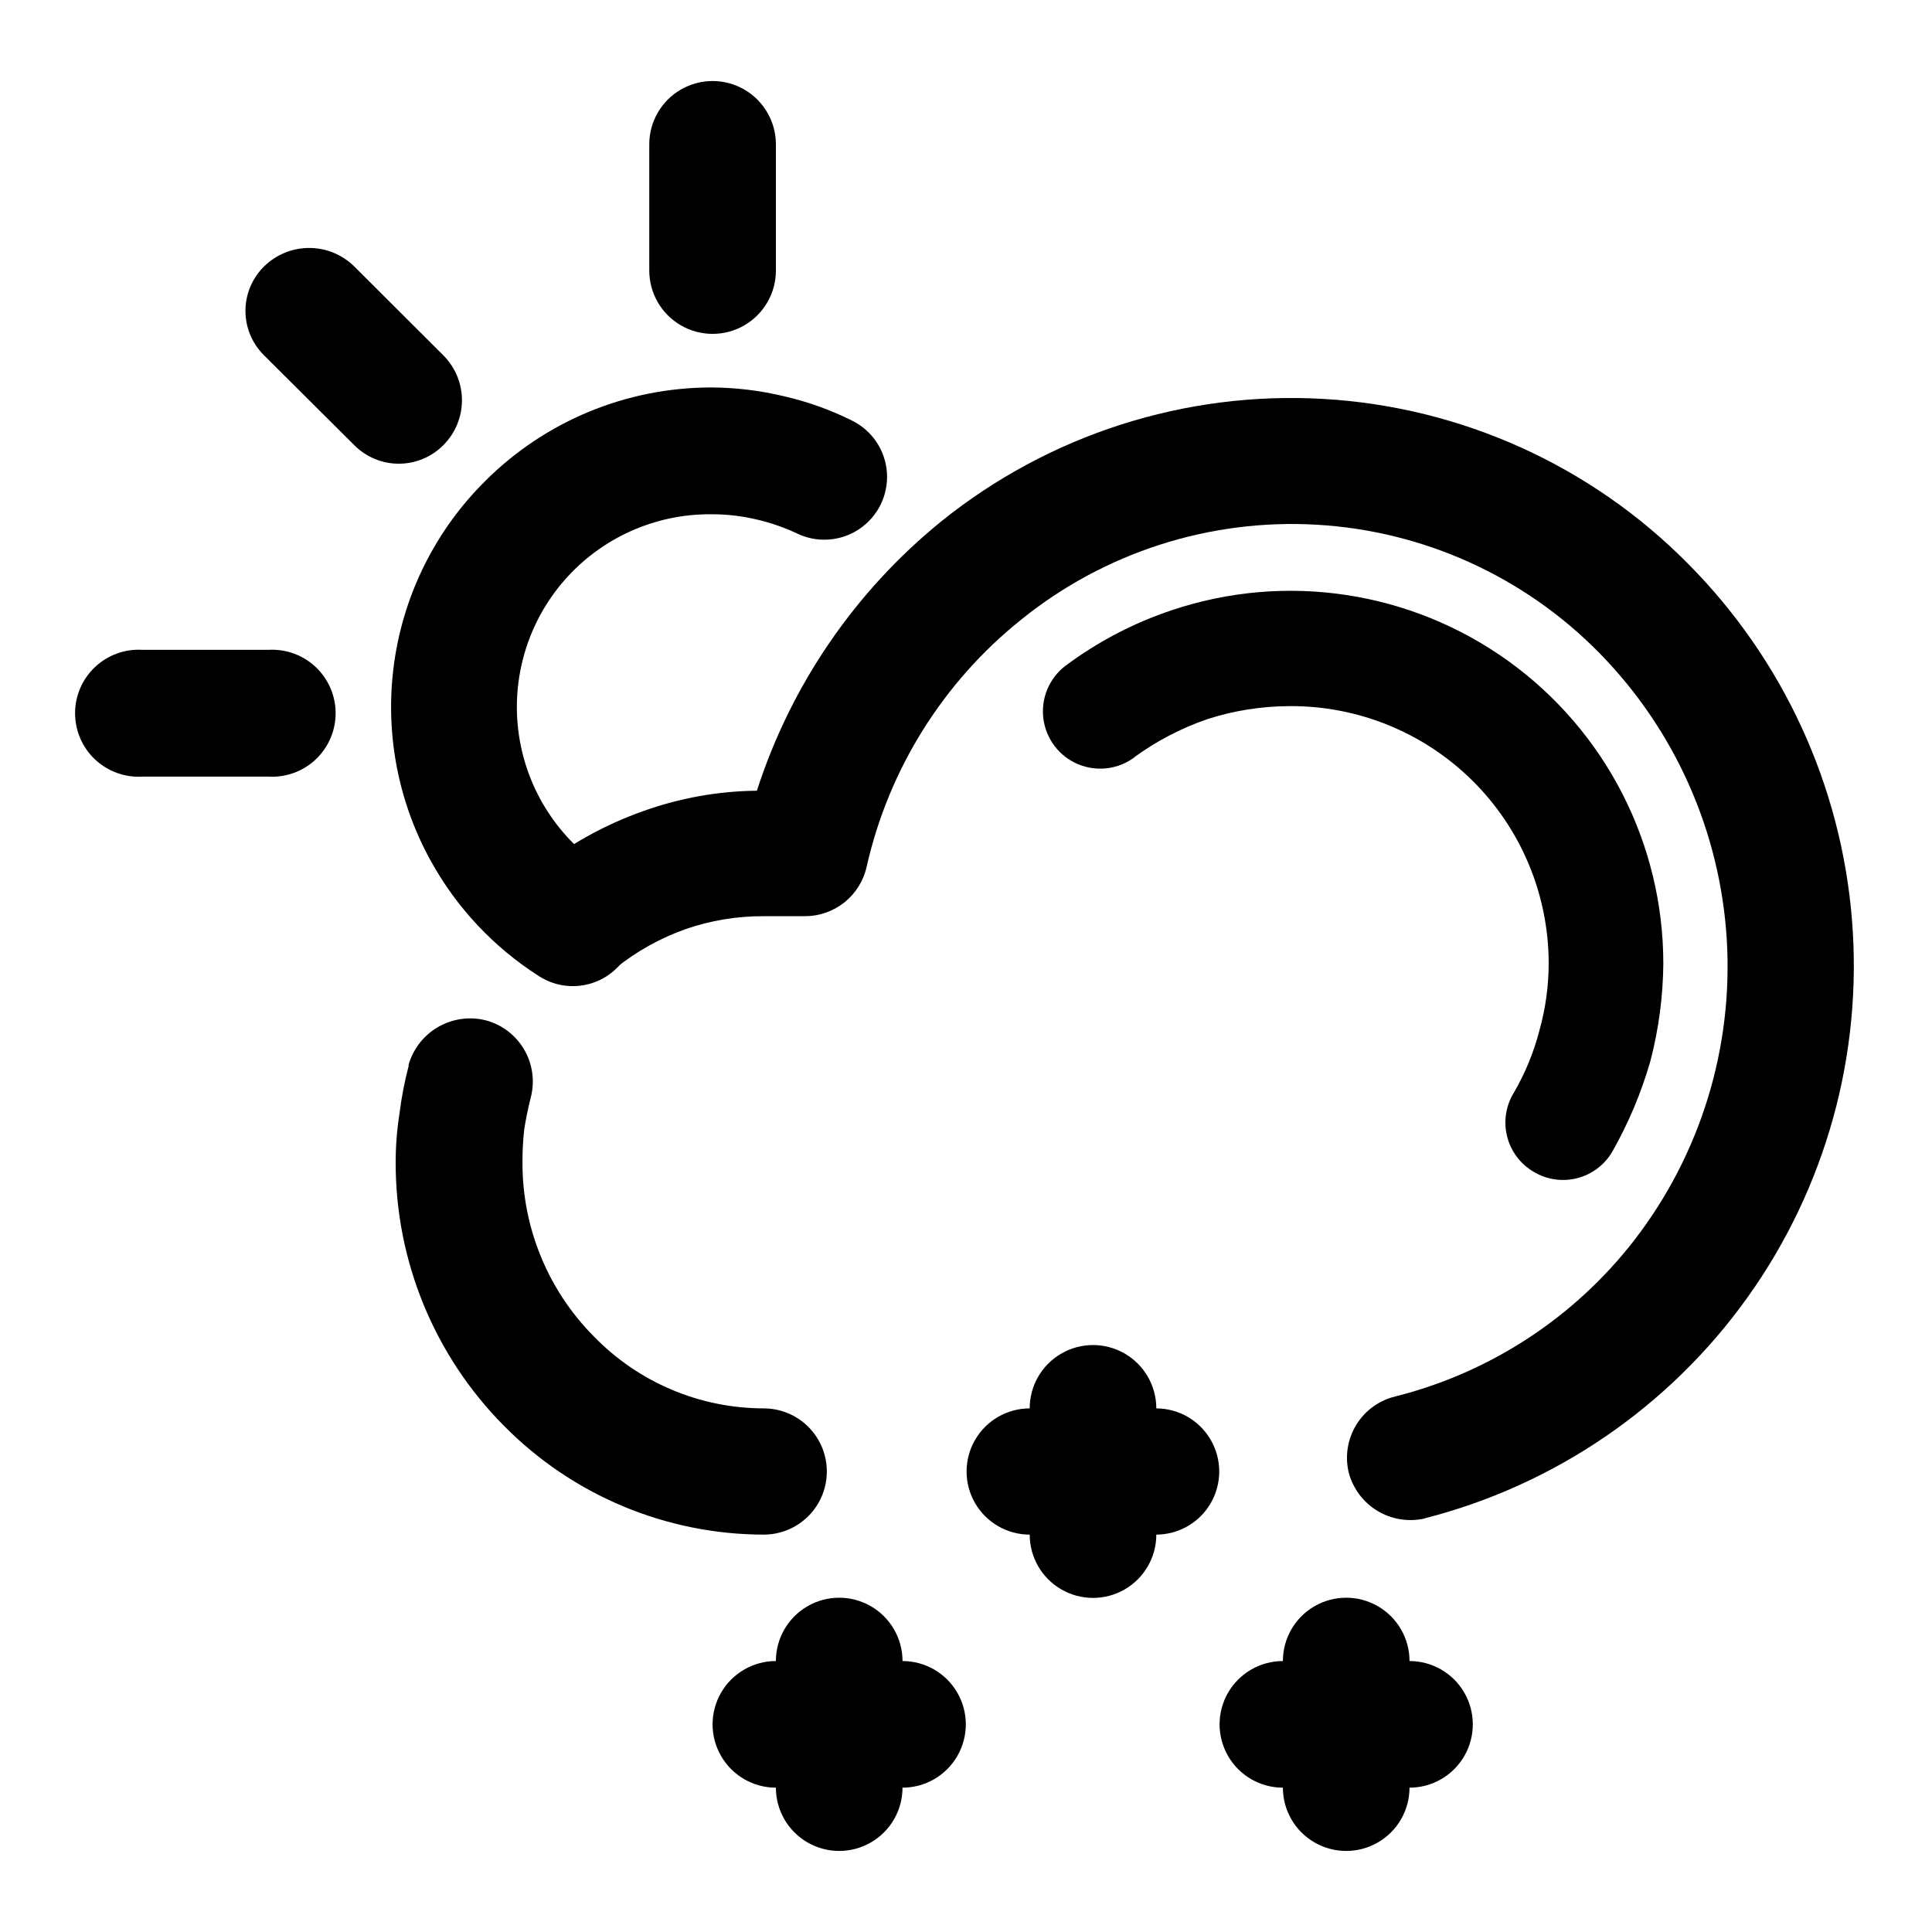
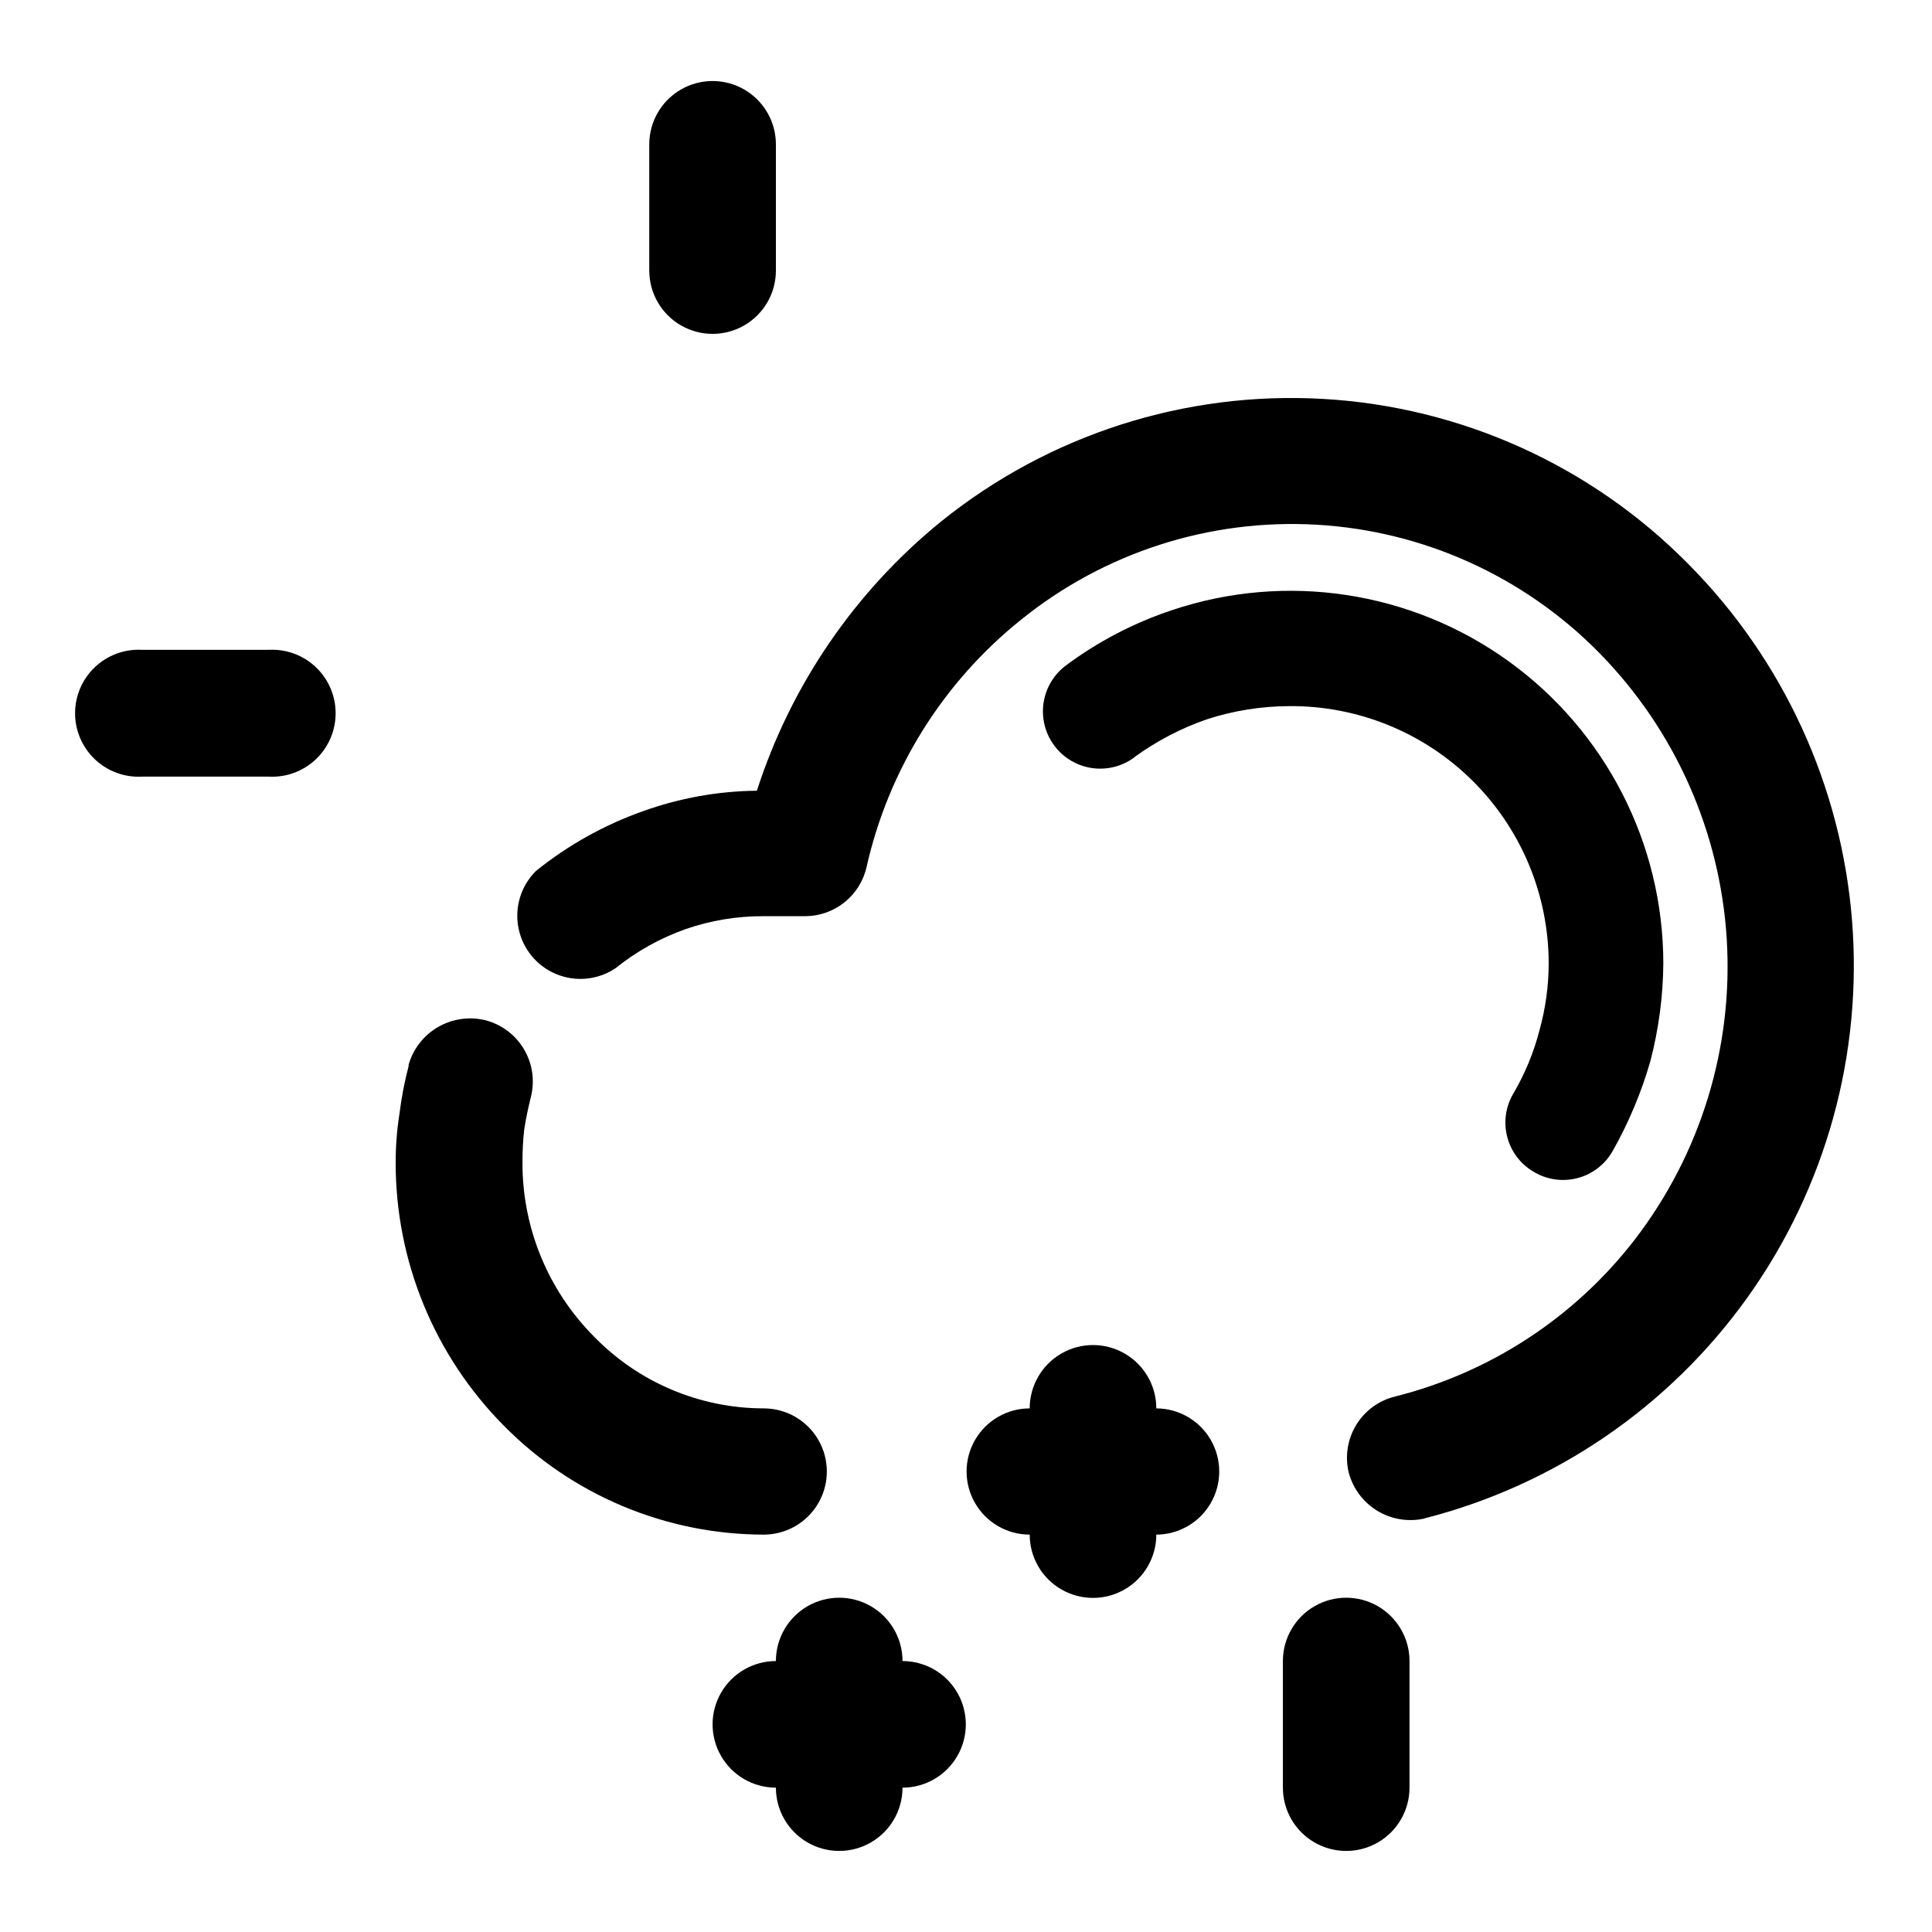
<svg xmlns="http://www.w3.org/2000/svg" fill="#000000" width="800px" height="800px" version="1.1" viewBox="144 144 512 512">
  <g>
    <path d="m521.57 546.41c-4.285 0.98-8.781 0.258-12.543-2.016-3.762-2.277-6.488-5.926-7.609-10.176-1.027-4.316-0.301-8.867 2.023-12.645 2.324-3.781 6.055-6.481 10.371-7.508 25.184-6.348 47.5-20.965 63.379-41.516 17.469-22.691 26.145-50.934 24.422-79.516-1.723-28.586-13.723-55.582-33.793-76.012-19.891-20.238-46.605-32.348-74.938-33.969-28.332-1.621-56.25 7.363-78.32 25.203-20.664 16.566-35.086 39.66-40.91 65.496-0.832 3.695-2.894 7-5.852 9.371s-6.633 3.668-10.422 3.676h-10.98c-7.047-0.035-14.051 1.121-20.707 3.426-6.738 2.391-13.023 5.898-18.59 10.379-4.656 3.109-10.555 3.684-15.719 1.535-5.168-2.152-8.918-6.742-9.988-12.234-1.074-5.492 0.668-11.156 4.644-15.094 8.48-6.832 18.051-12.184 28.316-15.82 9.699-3.496 19.918-5.336 30.227-5.441 9.031-28.027 26.008-52.832 48.871-71.391 28.543-22.977 64.598-34.539 101.18-32.445 36.582 2.094 71.086 17.695 96.816 43.781 25.129 25.336 40.484 58.742 43.348 94.309 2.863 35.566-6.945 70.996-27.695 100.03-20.75 29.027-51.102 49.777-85.68 58.578zm-269.34-120.06c1.184-4.285 3.996-7.934 7.84-10.168 3.844-2.231 8.41-2.867 12.715-1.773 4.297 1.156 7.957 3.973 10.176 7.828 2.223 3.856 2.82 8.434 1.664 12.73-0.707 2.871-1.309 5.742-1.715 8.465l0.004-0.004c-0.316 2.863-0.469 5.738-0.453 8.617-0.066 17.262 6.731 33.844 18.891 46.098 11.816 12.188 28.066 19.078 45.043 19.094 5.973 0 11.496 3.188 14.484 8.363 2.988 5.176 2.988 11.551 0 16.727-2.988 5.176-8.512 8.363-14.484 8.363-25.941-0.031-50.789-10.469-68.973-28.969-18.344-18.547-28.609-43.59-28.566-69.676 0-4.32 0.336-8.633 1.008-12.898 0.531-4.316 1.355-8.594 2.469-12.797z" />
-     <path d="m304.78 374.5c3.727 2.406 6.348 6.191 7.293 10.523 0.945 4.336 0.133 8.867-2.254 12.602-2.367 3.742-6.137 6.379-10.461 7.324-4.324 0.949-8.848 0.125-12.562-2.285-11.969-7.629-21.824-18.145-28.668-30.582-8.852-16.051-12.234-34.547-9.633-52.691 2.598-18.145 11.039-34.949 24.043-47.867 15.918-15.938 37.527-24.875 60.055-24.84 6.449 0.035 12.871 0.812 19.145 2.32 6.246 1.43 12.301 3.594 18.035 6.449 5.336 2.617 8.871 7.883 9.273 13.816 0.398 5.93-2.394 11.625-7.332 14.938s-11.266 3.738-16.602 1.121c-3.496-1.641-7.164-2.891-10.934-3.731-3.832-0.887-7.754-1.328-11.688-1.309-14.898-0.125-29.109 6.262-38.91 17.484-9.801 11.227-14.211 26.168-12.078 40.914s10.598 27.828 23.18 35.812z" />
    <path d="m349.62 215.7c0 5.996-3.199 11.535-8.387 14.531-5.191 2.996-11.586 2.996-16.777 0s-8.391-8.535-8.391-14.531v-33.449c0-5.996 3.199-11.535 8.391-14.531s11.586-2.996 16.777 0c5.188 2.996 8.387 8.535 8.387 14.531z" />
-     <path d="m261.55 238.23c3.121 3.148 4.871 7.402 4.871 11.84 0 4.434-1.75 8.688-4.871 11.84-3.125 3.184-7.402 4.977-11.863 4.977-4.465 0-8.738-1.793-11.867-4.977l-23.781-23.68h0.004c-3.195-3.113-4.996-7.383-4.996-11.84 0-4.461 1.801-8.73 4.996-11.84 3.18-3.102 7.445-4.84 11.891-4.84 4.441 0 8.707 1.738 11.887 4.84z" />
    <path d="m215.2 316.21c4.613-0.254 9.129 1.406 12.488 4.582 3.356 3.18 5.258 7.598 5.258 12.219 0 4.625-1.902 9.043-5.258 12.223-3.359 3.176-7.875 4.832-12.488 4.582h-33.555c-4.617 0.25-9.133-1.406-12.488-4.582-3.359-3.18-5.262-7.598-5.262-12.223 0-4.621 1.902-9.039 5.262-12.219 3.356-3.176 7.871-4.836 12.488-4.582z" />
    <path d="m416.88 517.23c0-5.992 3.199-11.531 8.391-14.527 5.191-3 11.586-3 16.777 0 5.188 2.996 8.387 8.535 8.387 14.527v33.453c0 5.996-3.199 11.531-8.387 14.531-5.191 2.996-11.586 2.996-16.777 0-5.191-3-8.391-8.535-8.391-14.531z" />
    <path d="m416.88 550.69c-5.977 0-11.496-3.188-14.484-8.363s-2.988-11.551 0-16.727c2.988-5.176 8.508-8.363 14.484-8.363h33.504c5.977 0 11.5 3.188 14.484 8.363 2.988 5.176 2.988 11.551 0 16.727-2.984 5.176-8.508 8.363-14.484 8.363z" />
    <path d="m349.62 584.19c0-5.992 3.199-11.531 8.391-14.531 5.188-2.996 11.586-2.996 16.773 0 5.191 3 8.391 8.539 8.391 14.531v33.555c0 5.992-3.199 11.531-8.391 14.527-5.188 2.996-11.586 2.996-16.773 0-5.191-2.996-8.391-8.535-8.391-14.527z" />
    <path d="m349.62 617.75c-5.992 0-11.531-3.199-14.527-8.391-3-5.191-3-11.586 0-16.777 2.996-5.188 8.535-8.387 14.527-8.387h33.555c5.992 0 11.531 3.199 14.527 8.387 3 5.191 3 11.586 0 16.777-2.996 5.191-8.535 8.391-14.527 8.391z" />
    <path d="m483.98 584.19c0-5.992 3.195-11.531 8.387-14.531 5.191-2.996 11.586-2.996 16.777 0 5.191 3 8.391 8.539 8.391 14.531v33.555c0 5.992-3.199 11.531-8.391 14.527-5.191 2.996-11.586 2.996-16.777 0-5.191-2.996-8.387-8.535-8.387-14.527z" />
-     <path d="m483.98 617.75c-5.996 0-11.531-3.199-14.531-8.391-2.996-5.191-2.996-11.586 0-16.777 3-5.188 8.535-8.387 14.531-8.387h33.555c5.992 0 11.531 3.199 14.527 8.387 2.996 5.191 2.996 11.586 0 16.777-2.996 5.191-8.535 8.391-14.527 8.391z" />
    <path d="m444.79 344.58c-4.312 3.297-10.055 4.039-15.062 1.953-5.008-2.086-8.52-6.688-9.219-12.066-0.695-5.379 1.527-10.723 5.84-14.02 8.57-6.398 18.113-11.383 28.266-14.762 30.133-10.094 63.285-5.078 89.082 13.48 25.801 18.562 41.094 48.398 41.102 80.18-0.074 8.723-1.223 17.402-3.426 25.844-2.402 8.363-5.785 16.414-10.078 23.984-2.035 3.508-5.398 6.055-9.332 7.059-3.934 1.004-8.105 0.383-11.574-1.719-3.457-2.039-5.961-5.363-6.961-9.246-1.004-3.887-0.422-8.008 1.621-11.461 3.062-5.211 5.387-10.824 6.902-16.676 1.641-5.84 2.469-11.875 2.469-17.938-0.043-18.16-7.32-35.559-20.23-48.332-12.91-12.777-30.379-19.879-48.543-19.73-7.391 0.027-14.73 1.199-21.762 3.477-6.898 2.383-13.398 5.777-19.297 10.074z" />
  </g>
</svg>